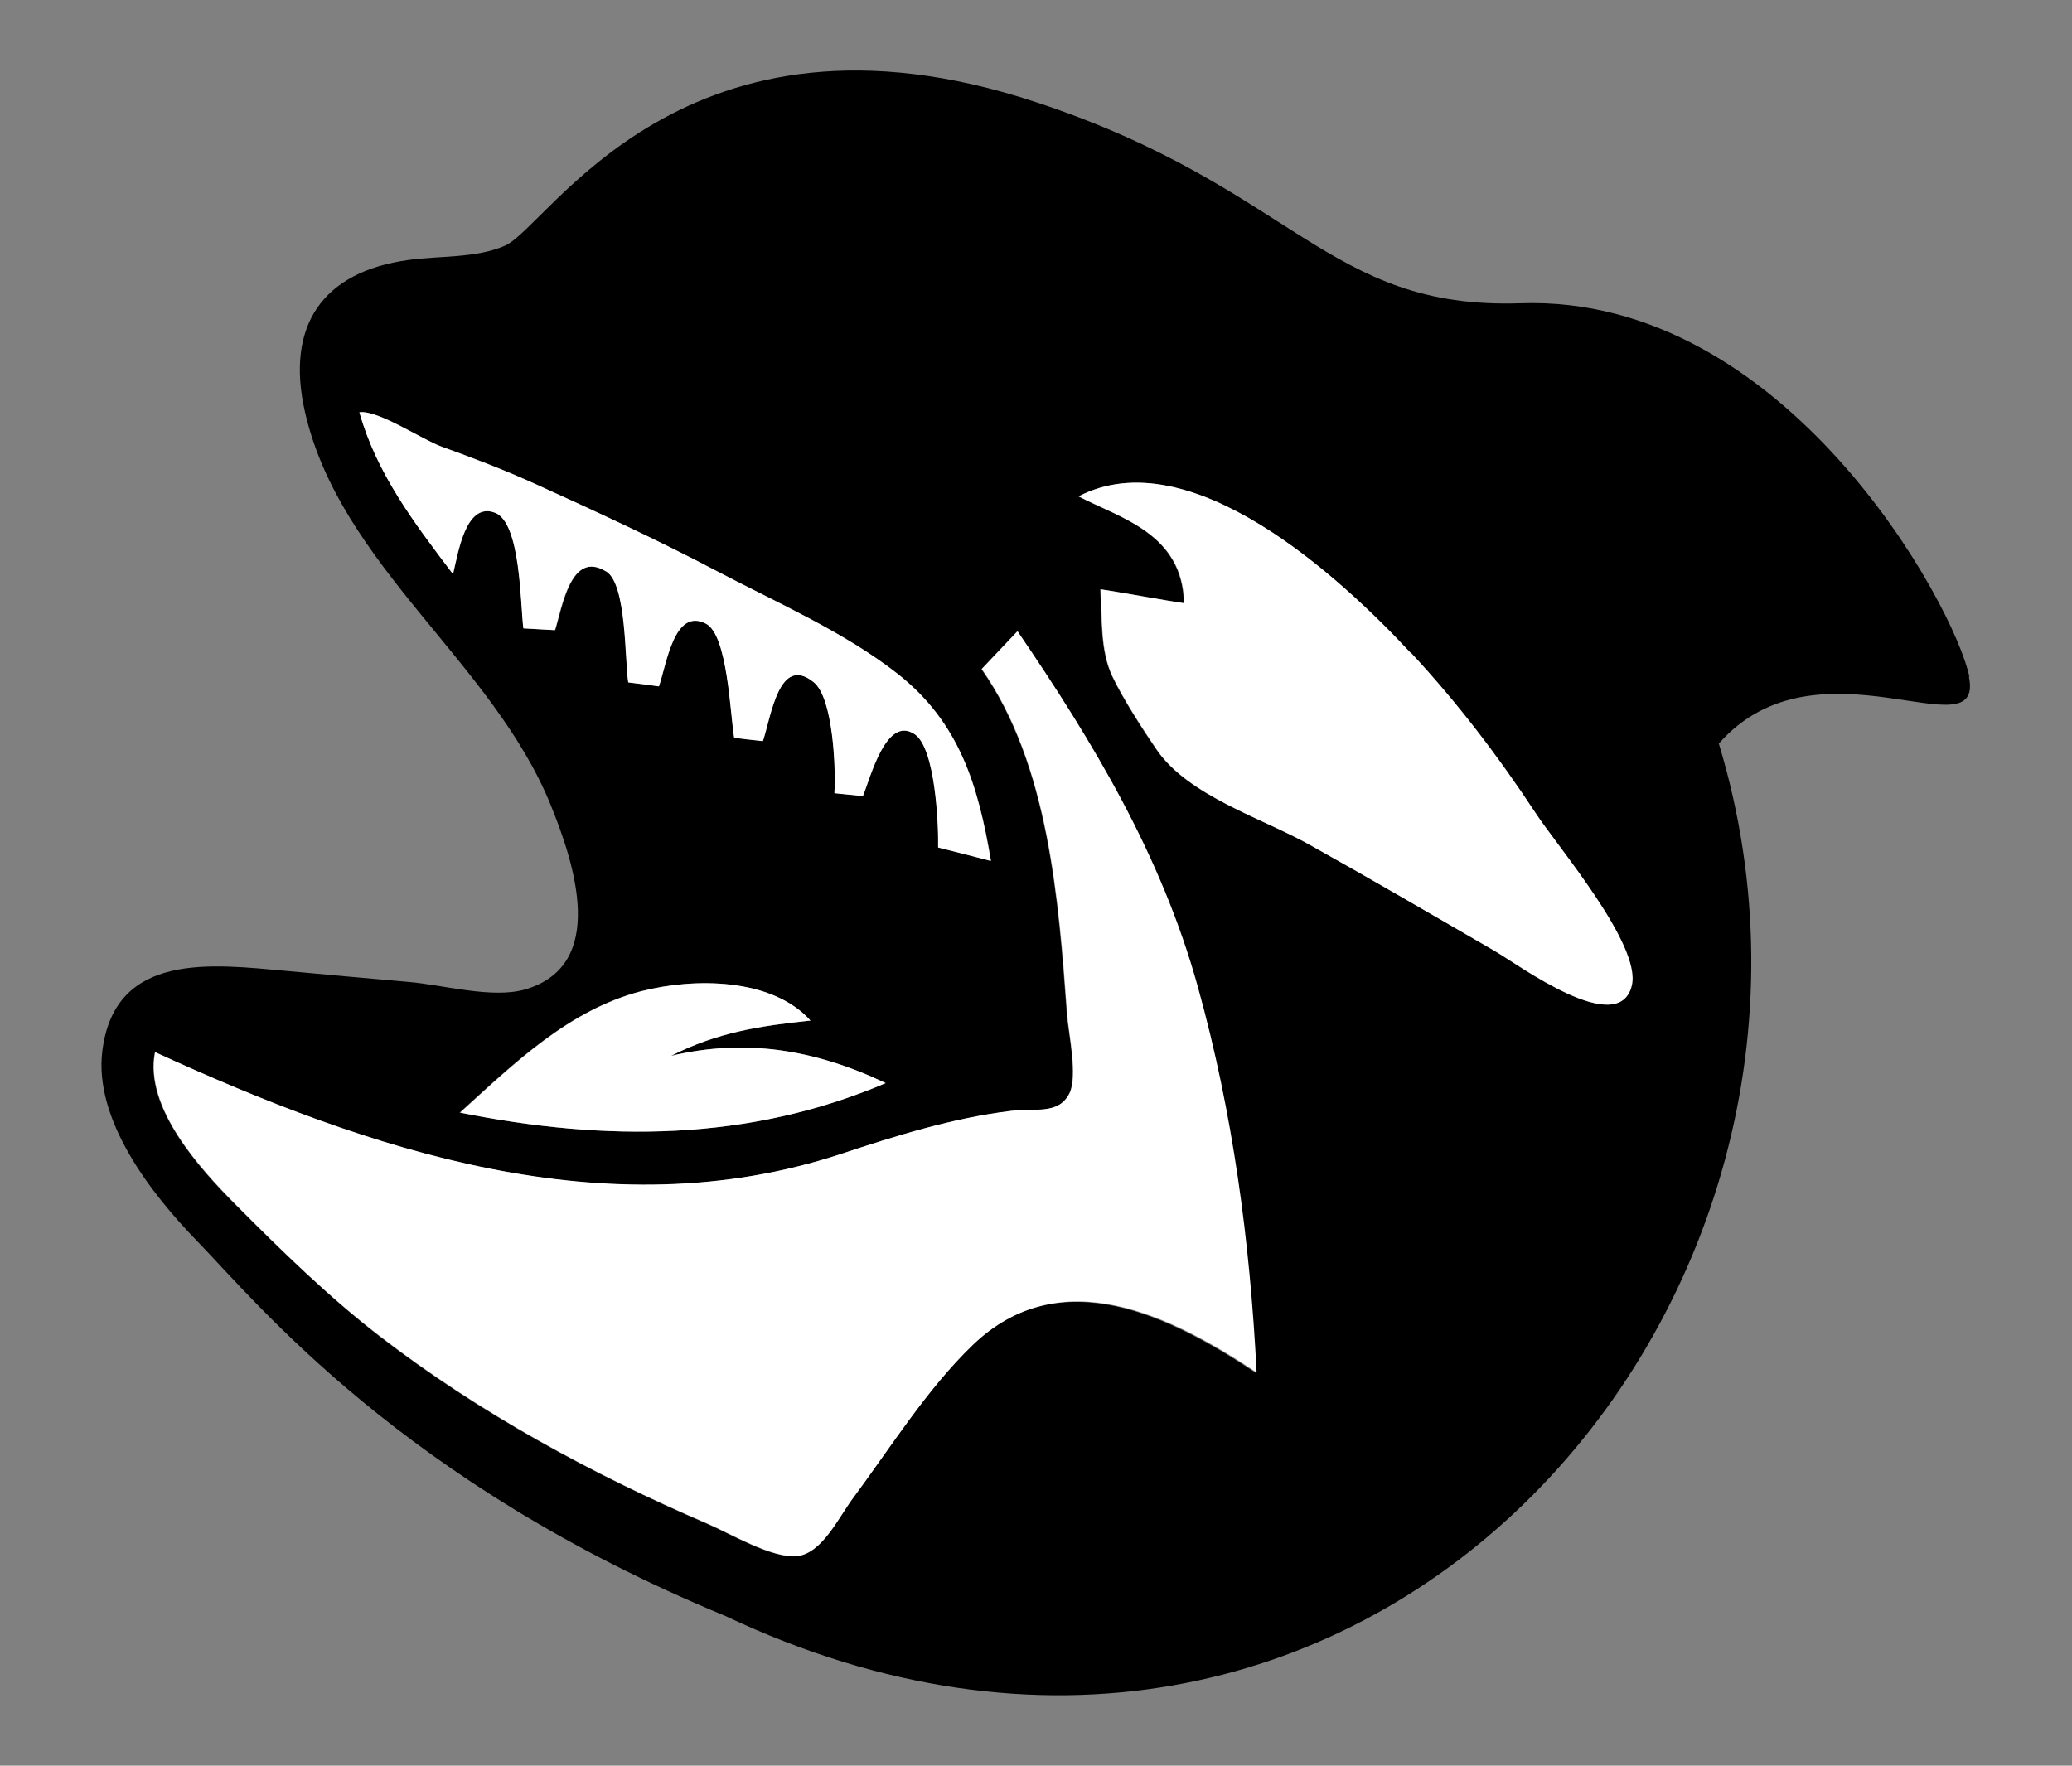
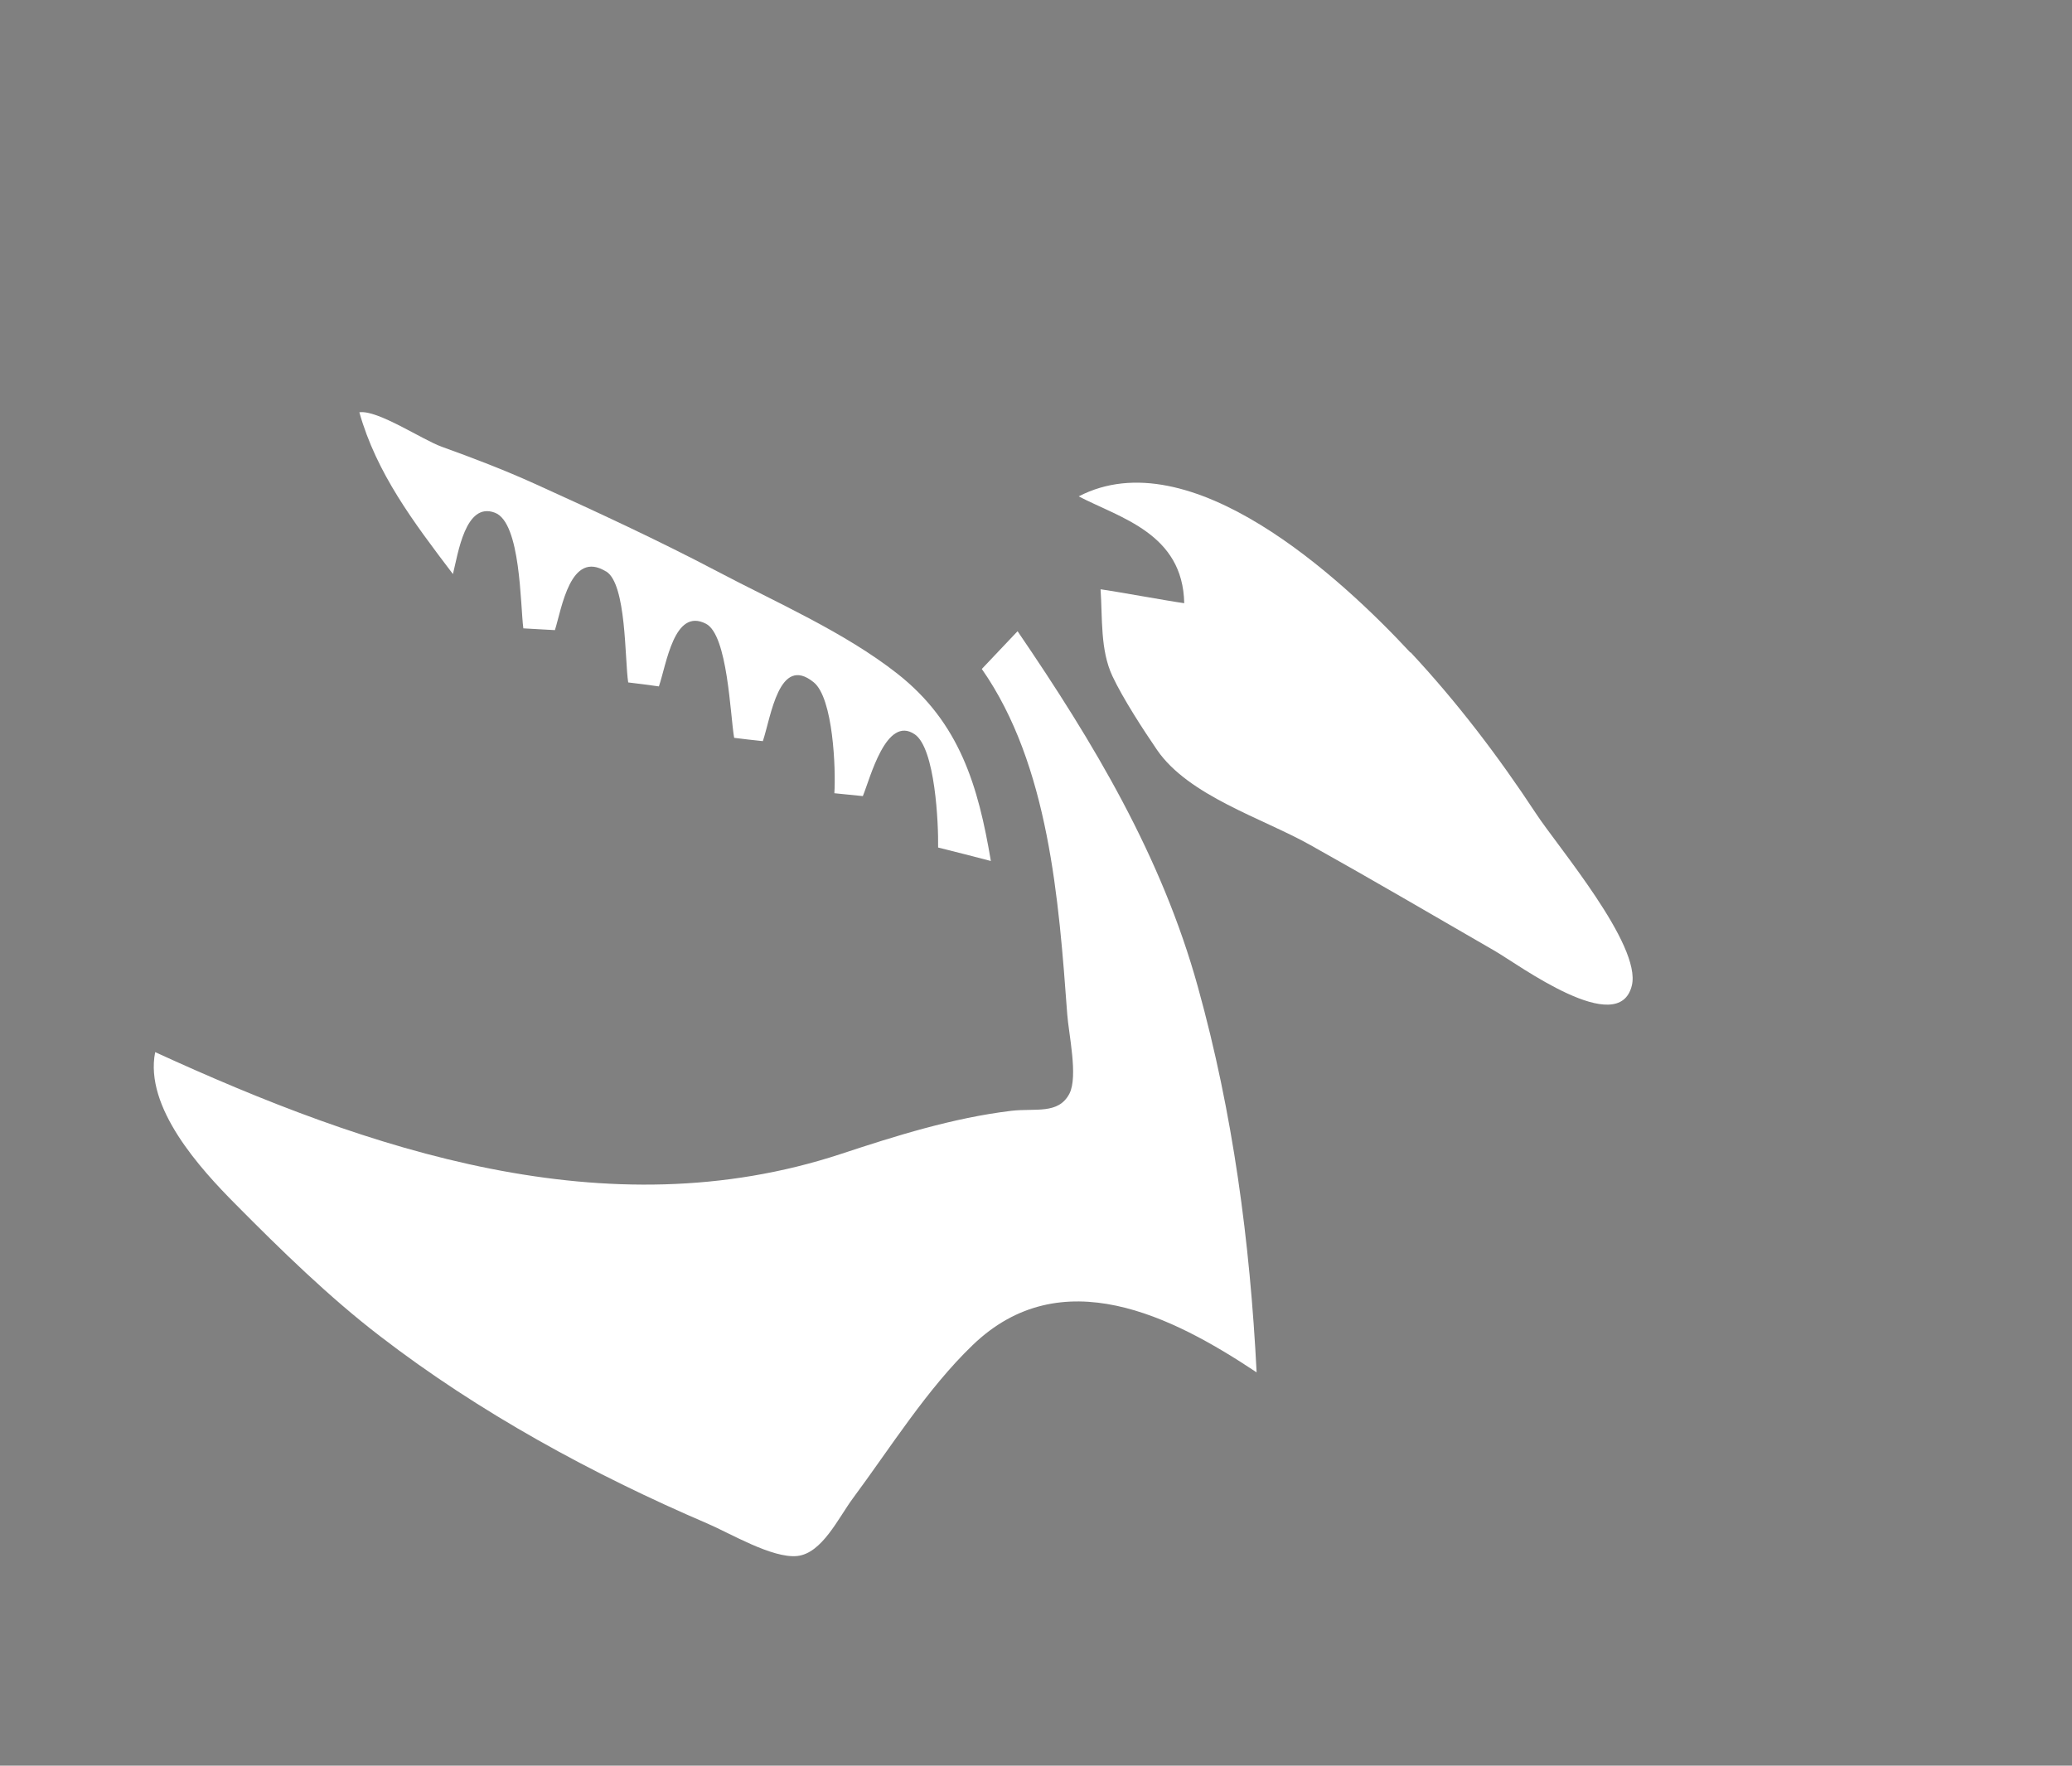
<svg xmlns="http://www.w3.org/2000/svg" viewBox="0 0 938.7 800">
  <rect x="0" y="0" width="938.7" height="800" fill="#808080" stroke="none" />
  <defs>
    <style>      .cls-1 {        fill: #fff;      }      .cls-2 {        display: none;      }    </style>
  </defs>
  <g>
    <g id="Vrstva_1">
      <g>
        <g id="Layer_2" class="cls-2">
-           <rect x="-490.7" y="-140" width="1920" height="1080" />
-         </g>
+           </g>
        <g id="Layer_1">
          <g>
-             <path d="M892.2,306.6c-6.7-32.3-83.2-173.3-203.3-169.2-87.9,3-102.4-52.4-219.5-91.1C309.9-6.5,248.6,102.7,228.8,111.3c-13.2,5.8-29.7,4.5-43.8,6.5-38.8,5.3-55.8,29.7-46.8,69,15.9,69.4,84.7,112.8,111.2,177.7,11,27,25.9,72.9-11.5,83.8-14.9,4.3-37.3-2.1-52.7-3.4-18.5-1.6-37-3.3-55.5-5-33.5-3-77.5-8.9-83.3,36-4.1,31.5,22.3,65.2,42.8,86.3,27.3,28.1,93.2,109.6,239.5,170,287.2,135.9,527.5-139.9,450-395.3,44.6-50.7,120.6,5.3,113.3-30.3h0ZM251.5,285.5c-4.9-.3-9.7-.5-14.3-.8-1.4-10.4-1.1-48-12.9-52.4-13.5-5-16.7,18.7-19,27.8-18-23.7-34.6-45.7-42.4-73.3,8.3-1.3,28.6,12.5,37.3,15.6,14.3,5.1,28.3,10.5,42.2,16.8,27.8,12.6,55.4,25.4,82.5,39.6,27.1,14.2,57.6,27.5,81.7,46.4,28.2,22.1,36.7,51,42.4,84.8-8.1-2-15.5-3.9-23.9-6.1.2-10.7-1.3-44.9-10.6-51.3-13-8.8-20.2,20.2-23.5,28-3.2-.3-7.6-.8-12.9-1.3.7-10.8-.5-43.1-9.4-50.3-15.8-12.7-19.3,15.7-23,26.7-4.1-.5-9-1.1-13-1.5-1.8-10.3-2.9-46.6-12.8-51.7-14.4-7.4-17.8,18.2-21.3,28.4-4.8-.6-9.8-1.2-13.9-1.8-1.6-10.3-.7-44.6-10-50.3-16-9.9-20,16.8-23.1,26.6h0ZM290.9,449c23.2-5.9,58.6-6.2,76.2,13.4-23,2.5-42.2,5.4-63.2,16,33.4-7.9,64.8-3.2,97.2,12.3-62.1,26.5-126.9,26.6-192.9,13.4,24.6-22.3,49.4-46.6,82.5-55.1h0ZM440.4,609.6c-20.6,19.9-37.3,46.6-54.3,69.5-6.5,8.8-14,24.8-25.1,26-11.3,1.2-30.6-10.4-40.7-14.7-51.9-22.3-103.3-50.2-148.2-84.8-23.1-17.8-45-39.3-65.6-59.9-15.8-15.9-41.3-43.8-36.4-68.9,96.8,44.4,204.6,81,310.5,46.2,25.2-8.3,50.9-16.4,77.3-19.6,10.9-1.3,21.4,1.9,26.4-7.8,4.1-7.8-.3-27.4-1-36-3.8-51.7-8.2-112.9-38.7-156.4l16.1-17c34.3,50.4,65.2,101.8,81.6,161.2,15.8,57.2,23.6,115.4,26.6,174.6-38.1-25.3-88.5-51.1-128.7-12.3h0ZM739.1,446.5c-5.9,24.3-51.3-9.4-62-15.6-27.8-16.2-55.7-32.4-83.8-48.1-21.6-12.1-55-22.2-69.3-43-6.3-9.1-15.4-23.3-20.2-33.4-5.6-11.9-4.5-26.3-5.4-39.4,6.1.8,31.2,5.5,37.9,6.3-.6-31.6-29-38.6-47.8-48.4,50.6-26.2,118.8,36.9,150.2,70.7,20.9,22.6,39.8,47.2,56.7,72.9,9.8,14.9,48,59.6,43.5,78h0Z" />
            <g>
              <path class="cls-1" d="M460.9,286.1l-16.1,17c30.4,43.5,34.9,104.7,38.7,156.4.6,8.7,5,28.2,1,36-5,9.6-15.5,6.5-26.4,7.8-26.4,3.2-52.2,11.3-77.3,19.6-106,34.8-213.7-1.8-310.5-46.2-5,25.1,20.6,53,36.4,68.9,20.5,20.7,42.5,42.2,65.6,59.9,44.8,34.5,96.2,62.5,148.2,84.8,10.1,4.3,29.4,15.9,40.7,14.7,11.2-1.2,18.6-17.2,25.1-26,17-22.9,33.7-49.7,54.3-69.5,40.2-38.8,90.7-13,128.7,12.3-3-59.2-10.7-117.4-26.6-174.6-16.4-59.3-47.3-110.8-81.7-161.2h0Z" />
-               <path class="cls-1" d="M401.2,490.7c-32.4-15.4-63.9-20.2-97.2-12.3,21-10.7,40.1-13.6,63.2-16-17.6-19.6-53.1-19.3-76.2-13.4-33.2,8.5-57.9,32.8-82.5,55.1,65.9,13.2,130.7,13.1,192.9-13.4h0Z" />
              <path class="cls-1" d="M274.6,258.9c9.3,5.7,8.4,40,10,50.3,4.1.5,9.1,1.1,13.9,1.8,3.5-10.2,6.9-35.8,21.3-28.4,9.9,5,11,41.4,12.8,51.7,4,.5,8.9,1.1,13,1.5,3.7-11,7.3-39.4,23-26.7,8.9,7.1,10.1,39.5,9.4,50.3,5.2.5,9.7,1,12.9,1.3,3.3-7.9,10.5-36.8,23.5-28,9.3,6.3,10.8,40.5,10.6,51.3,8.4,2.1,15.9,4,23.9,6.1-5.7-33.9-14.1-62.7-42.4-84.9-24.1-18.9-54.6-32.1-81.7-46.4-27-14.2-54.7-27-82.5-39.6-13.9-6.3-27.8-11.6-42.2-16.8-8.7-3.1-29-16.8-37.3-15.6,7.8,27.6,24.4,49.6,42.4,73.3,2.3-9.1,5.6-32.9,19-27.8,11.8,4.4,11.5,42,12.9,52.4,4.6.3,9.4.5,14.3.8,3.1-9.8,7-36.5,23.1-26.6h0Z" />
              <path class="cls-1" d="M638.9,295.6c-31.4-33.8-99.7-96.9-150.2-70.7,18.8,9.8,47.2,16.8,47.8,48.4-6.7-.9-31.8-5.5-37.9-6.3.9,13.1-.2,27.5,5.4,39.4,4.7,10,13.9,24.2,20.2,33.4,14.3,20.8,47.7,30.9,69.3,43,28.1,15.7,55.9,32,83.8,48.1,10.7,6.2,56.1,39.9,62,15.6,4.4-18.4-33.7-63-43.5-78-16.9-25.7-35.7-50.4-56.7-72.9h0Z" />
            </g>
          </g>
        </g>
      </g>
    </g>
  </g>
</svg>